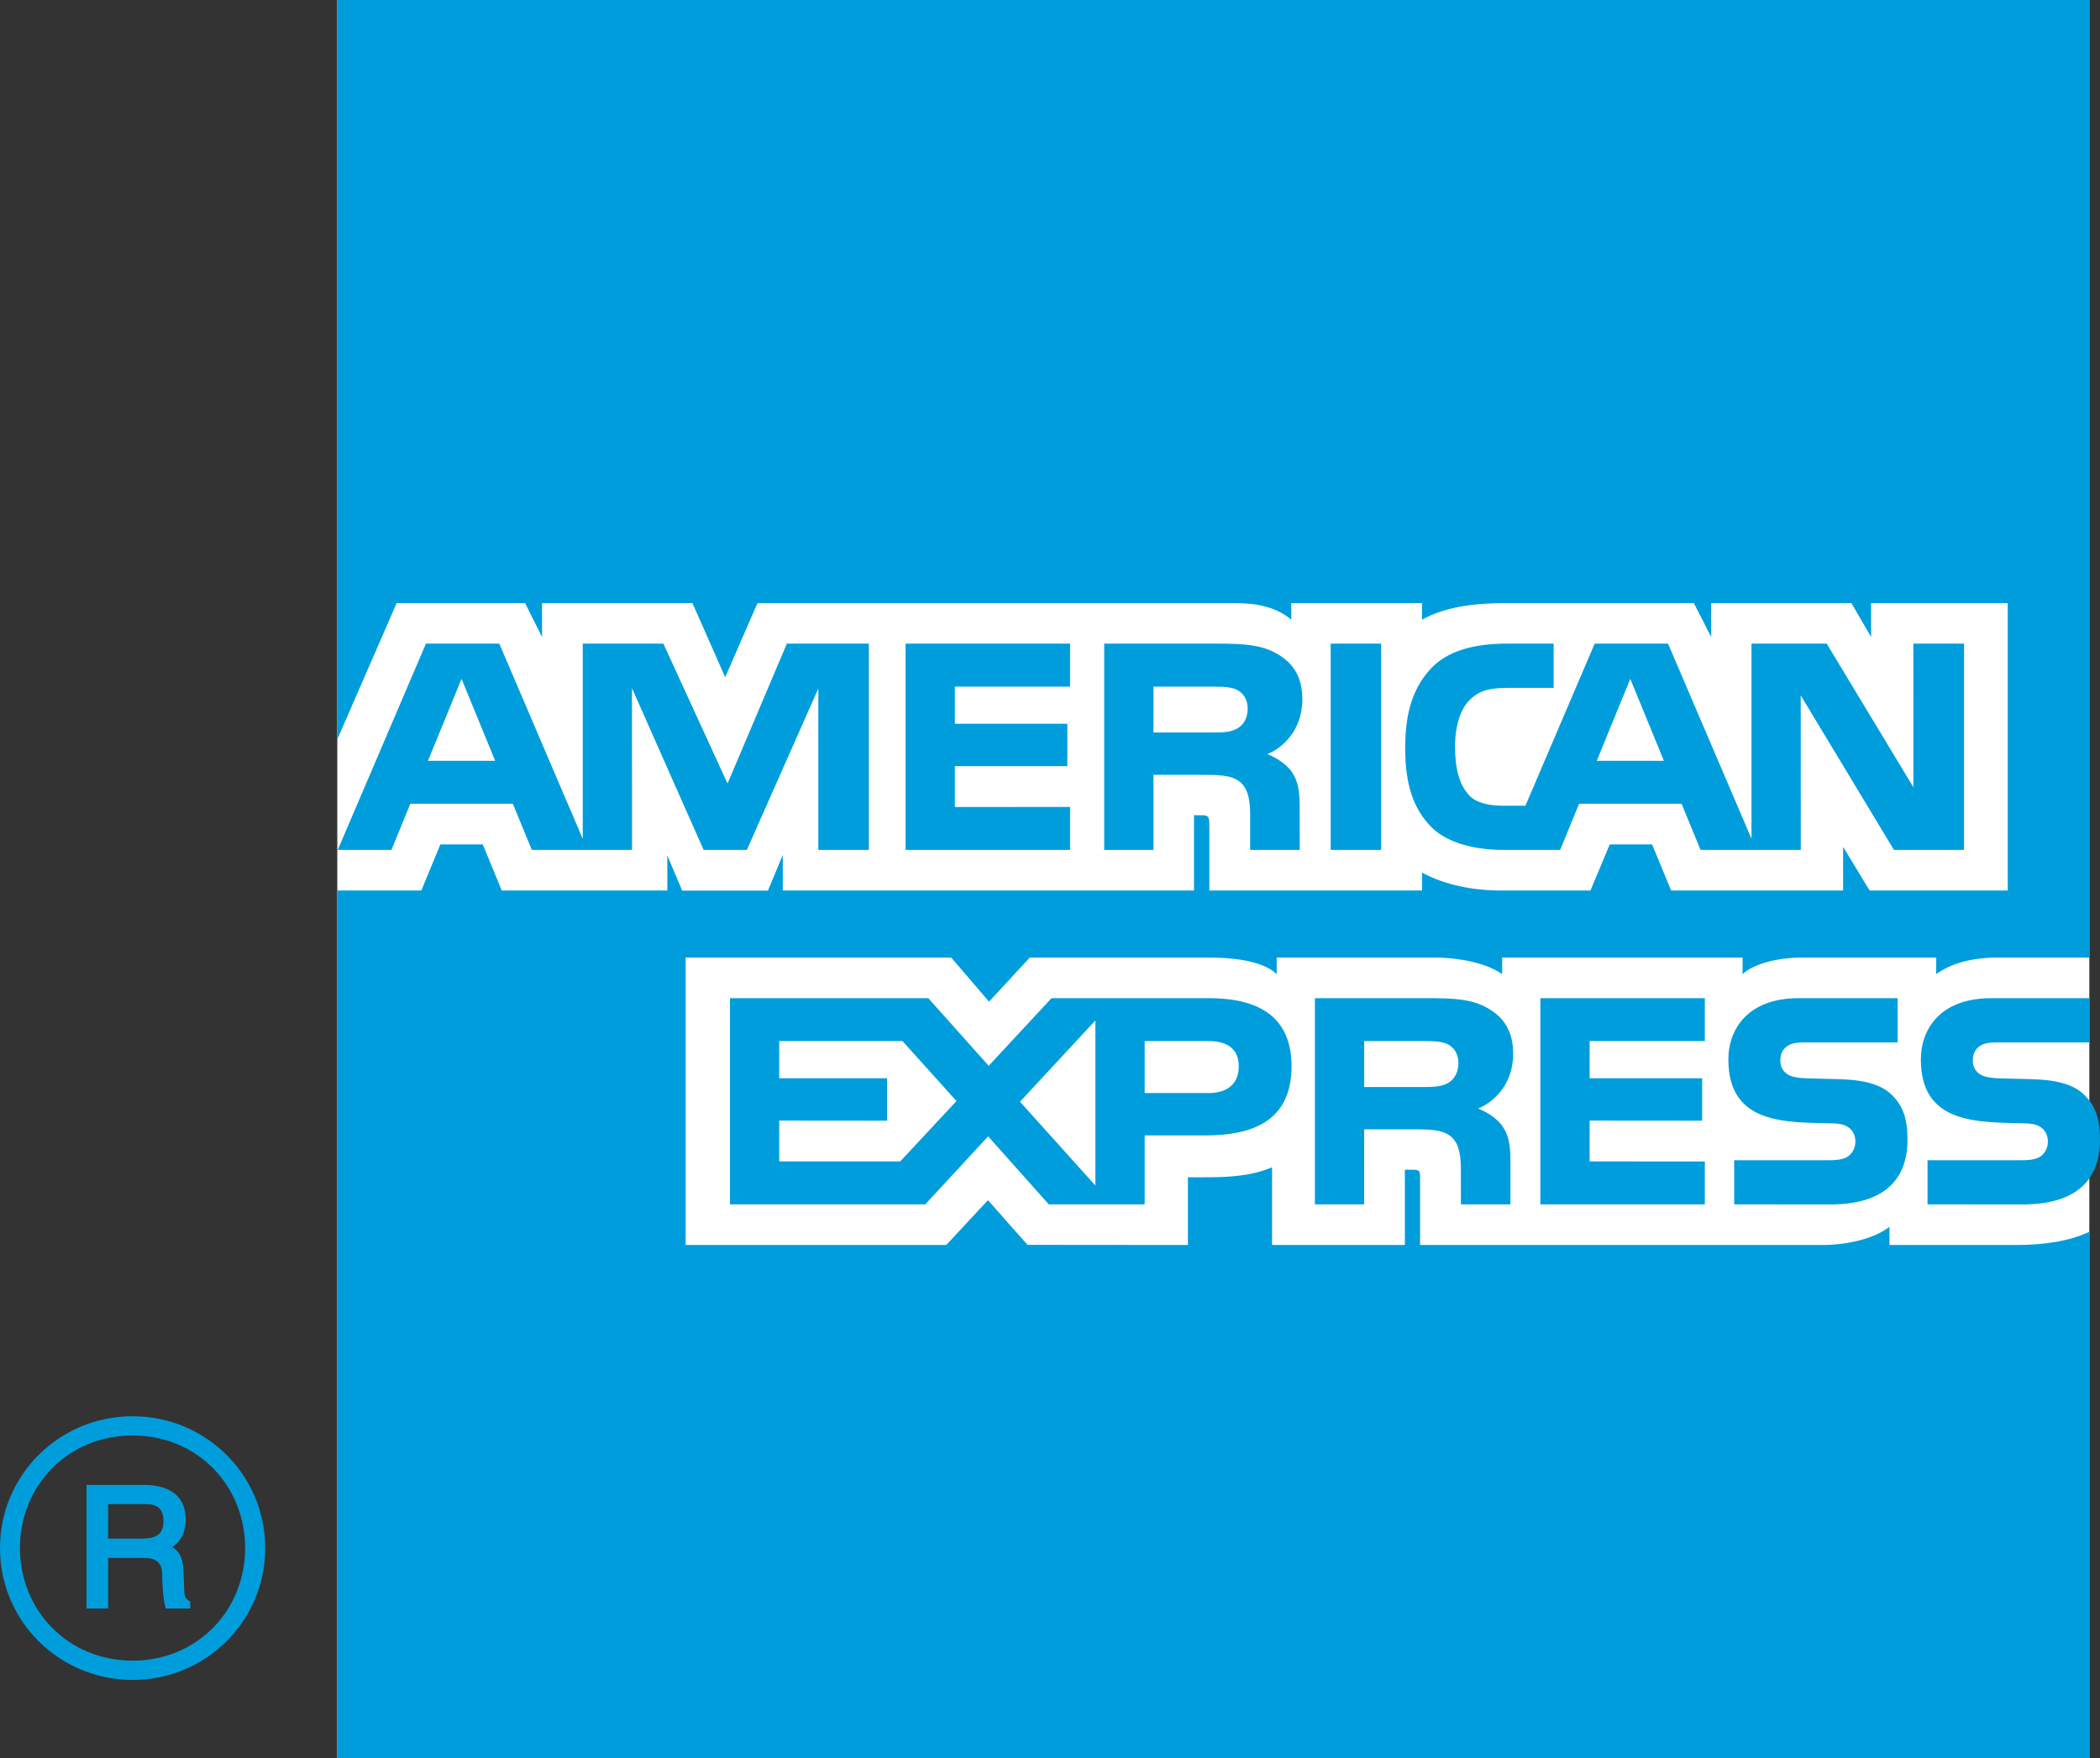
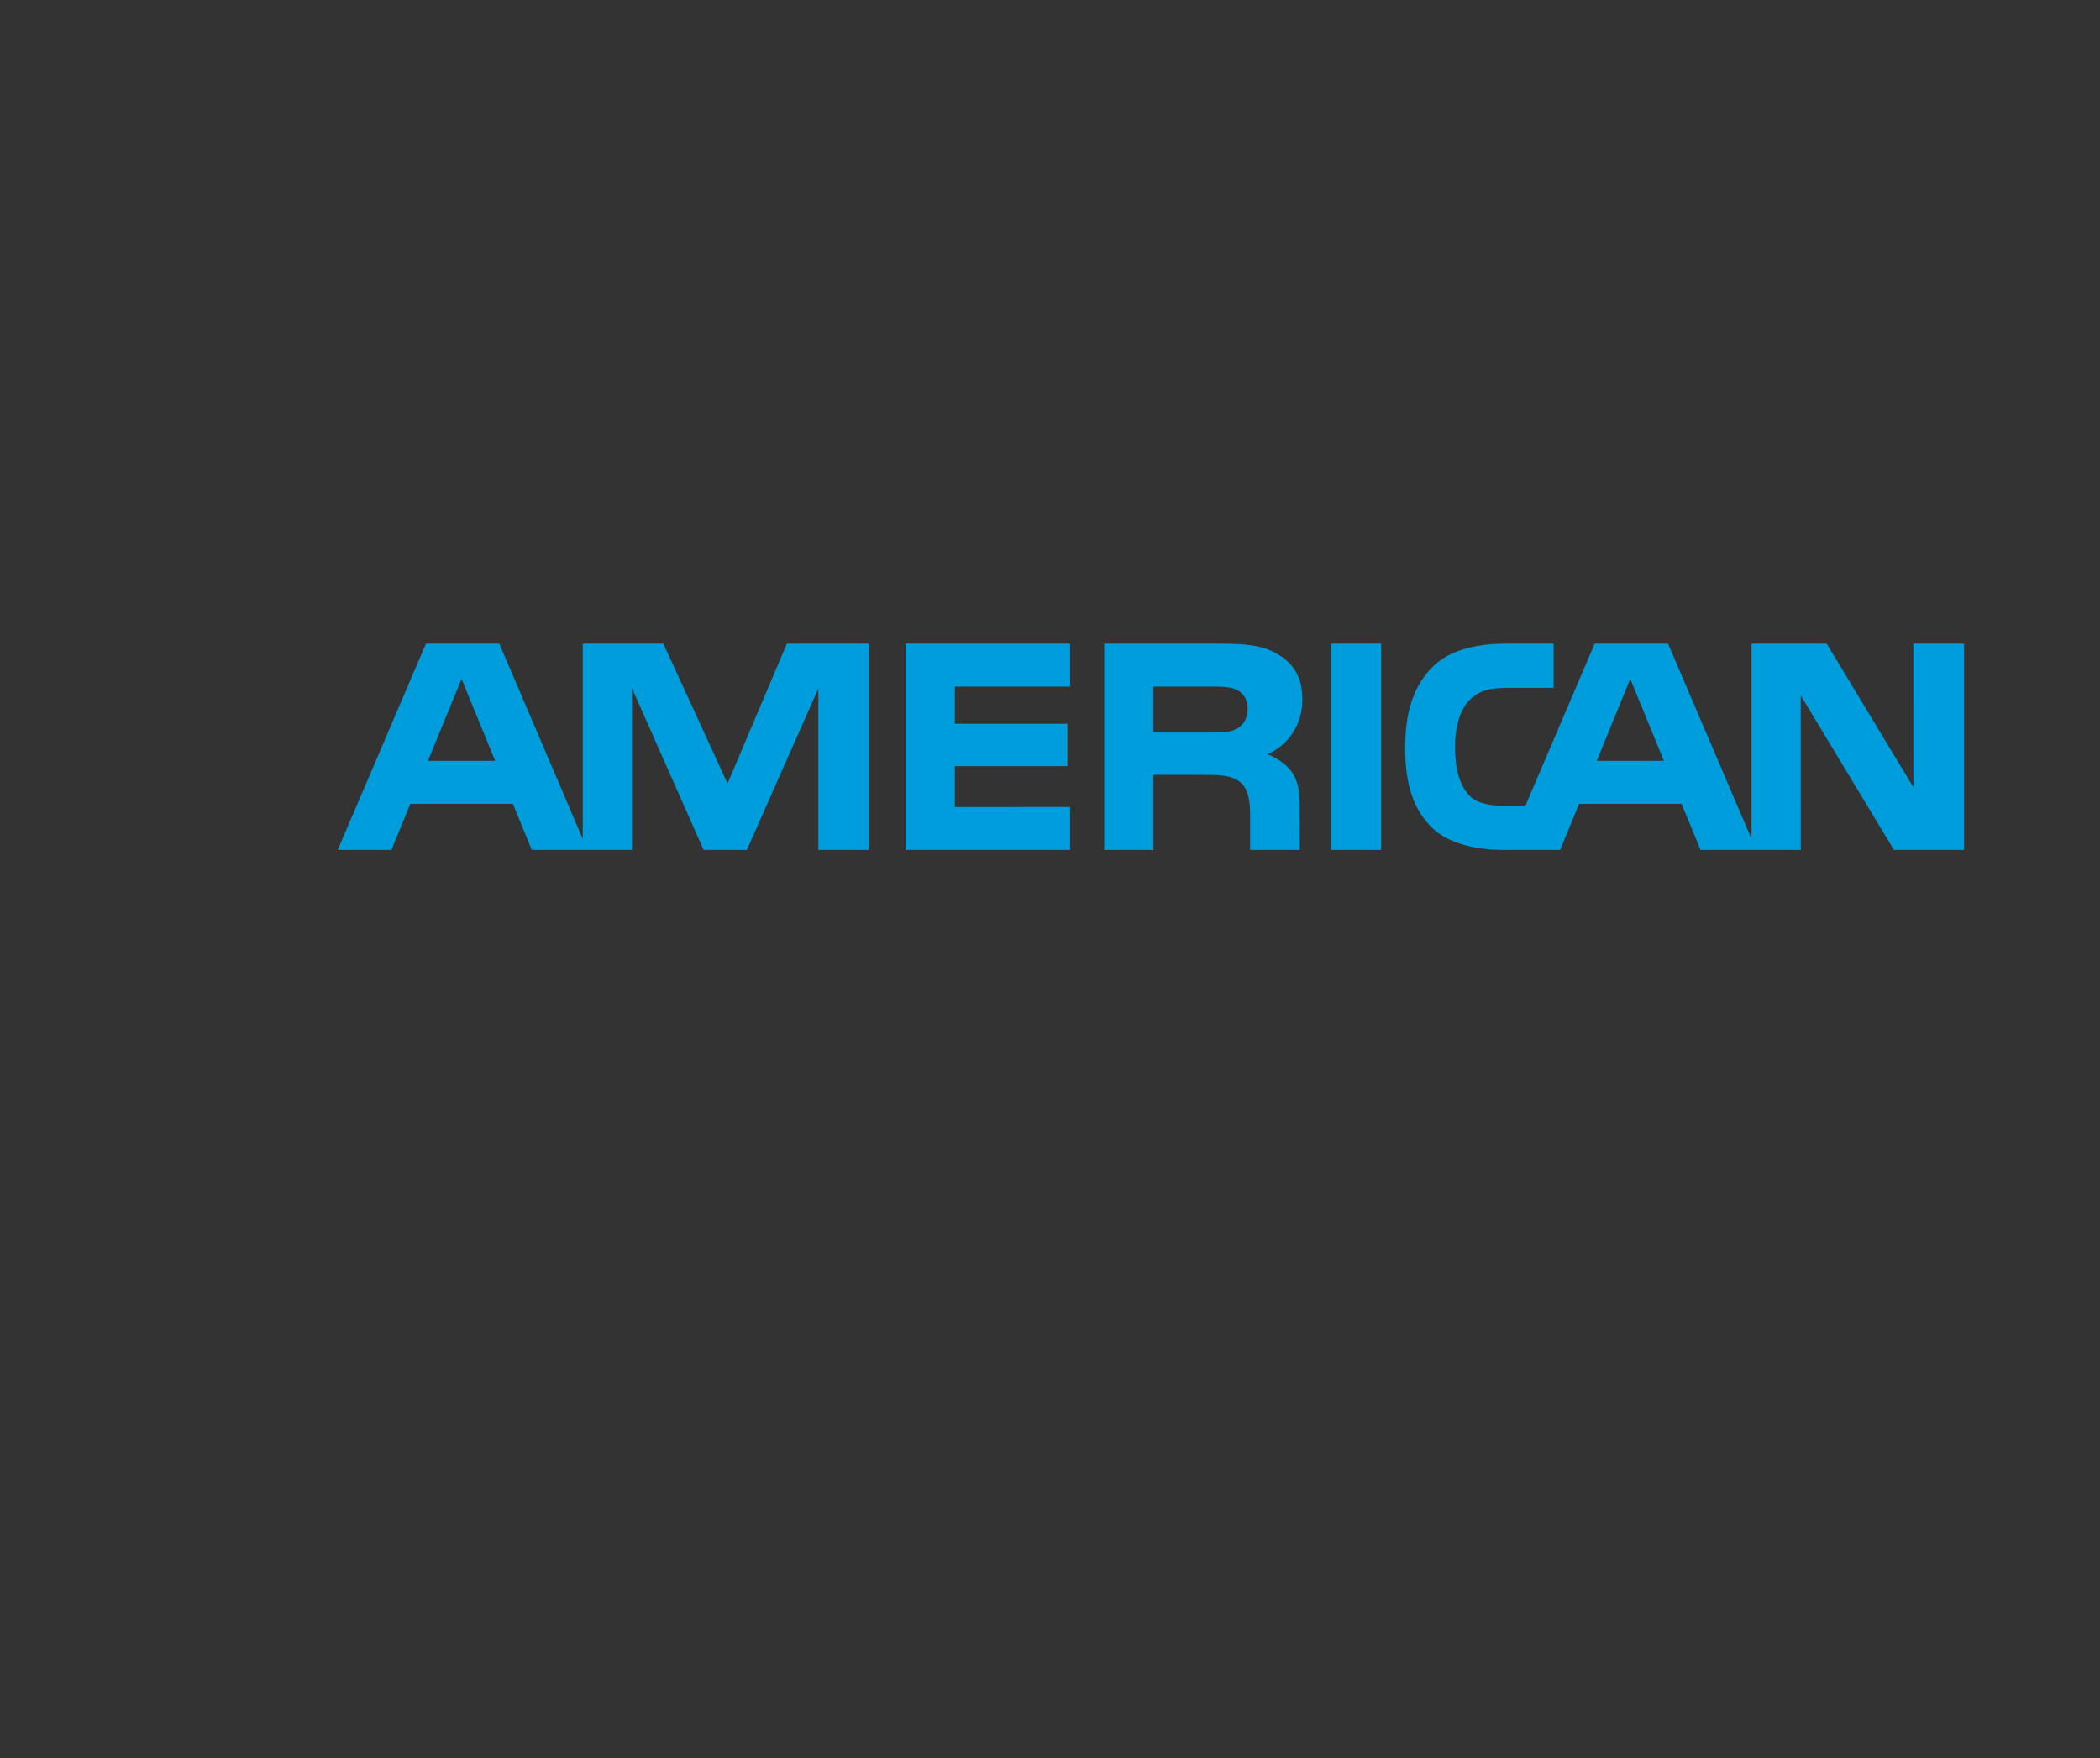
<svg xmlns="http://www.w3.org/2000/svg" width="433.22pt" height="362.77pt" viewBox="0 0 433.22 362.77" version="1.1">
  <rect x="0" y="0" width="433.22" height="362.77" fill="#333333" stroke="none" />
  <defs>
    <clipPath id="clip1">
-       <path d="M 69 0 L 432 0 L 432 362.77 L 69 362.77 Z M 69 0 " />
-     </clipPath>
+       </clipPath>
    <clipPath id="clip2">
-       <path d="M 150 205 L 433.219 205 L 433.219 249 L 150 249 Z M 150 205 " />
-     </clipPath>
+       </clipPath>
    <clipPath id="clip3">
      <path d="M 69 0 L 432 0 L 432 362.77 L 69 362.77 Z M 69 0 " />
    </clipPath>
  </defs>
  <g id="surface1">
    <g clip-path="url(#clip1)" clip-rule="nonzero">
      <path style=" stroke:none;fill-rule:nonzero;fill:rgb(100%,100%,100%);fill-opacity:1;" d="M 69.582 362.77 L 431.02 362.77 L 431.02 0 L 69.582 0 Z M 69.582 362.77 " />
    </g>
-     <path style=" stroke:none;fill-rule:nonzero;fill:rgb(0%,61.522%,86.327%);fill-opacity:1;" d="M 39.238 331.848 L 34.211 331.848 C 33.574 329.844 33.461 326.051 33.461 325.16 C 33.461 323.312 33.156 321.418 29.699 321.418 L 22.305 321.418 L 22.312 331.848 L 17.855 331.848 L 17.855 306.348 L 29.699 306.348 C 33.785 306.348 38.297 307.785 38.297 313.457 C 38.297 316.645 36.922 318.215 35.535 319.203 C 36.688 319.863 37.68 320.953 37.832 323.828 L 38.012 328.246 C 38.074 329.531 38.203 329.805 39.238 330.391 Z M 33.734 313.805 C 33.734 310.574 31.539 310.312 29.941 310.312 L 22.305 310.312 L 22.305 317.426 L 29.375 317.426 C 31.711 317.426 33.734 316.855 33.734 313.805 M 54.715 319.395 C 54.715 304.273 42.453 292.188 27.363 292.188 C 12.25 292.188 0 304.273 0 319.395 C 0 334.477 12.25 346.586 27.363 346.586 C 42.453 346.586 54.715 334.477 54.715 319.395 M 50.574 319.395 C 50.574 332.191 40.715 342.609 27.363 342.609 C 13.988 342.609 4.117 332.191 4.117 319.395 C 4.117 306.551 13.938 296.152 27.363 296.152 C 40.754 296.152 50.574 306.551 50.574 319.395 " />
    <g clip-path="url(#clip2)" clip-rule="nonzero">
-       <path style=" stroke:none;fill-rule:nonzero;fill:rgb(0%,61.522%,86.327%);fill-opacity:1;" d="M 433.223 235.074 C 433.223 244.117 427.551 248.488 417.254 248.488 L 397.641 248.469 L 397.641 239.363 L 417.18 239.363 C 419.082 239.363 420.438 239.094 421.27 238.324 C 421.945 237.688 422.473 236.734 422.473 235.531 C 422.473 234.266 421.945 233.305 421.227 232.73 C 420.469 232.082 419.426 231.809 417.688 231.758 C 408.199 231.484 396.262 232.082 396.262 218.566 C 396.262 212.469 400.137 205.914 410.82 205.934 L 431.078 205.934 L 431.078 215.059 L 412.527 215.059 C 410.707 215.059 409.473 215.098 408.473 215.785 C 407.41 216.465 406.984 217.496 406.984 218.84 C 406.984 220.43 407.906 221.543 409.211 221.996 C 410.254 222.359 411.406 222.453 413.094 222.492 L 418.547 222.625 C 424.199 222.734 427.883 223.676 430.16 226.055 C 432.184 228.148 433.223 230.656 433.223 235.074 M 390.445 226.055 C 388.16 223.676 384.469 222.734 378.844 222.625 L 373.395 222.492 C 371.691 222.453 370.531 222.359 369.496 221.996 C 368.203 221.543 367.273 220.418 367.273 218.84 C 367.273 217.496 367.707 216.465 368.77 215.785 C 369.77 215.098 370.984 215.059 372.836 215.059 L 391.477 215.059 L 391.477 205.934 L 371.105 205.934 C 360.434 205.914 356.551 212.469 356.551 218.566 C 356.551 232.082 368.477 231.516 377.977 231.758 C 379.715 231.809 380.746 232.082 381.516 232.73 C 382.234 233.305 382.758 234.266 382.758 235.531 C 382.758 236.734 382.234 237.688 381.555 238.324 C 380.715 239.094 379.371 239.363 377.48 239.363 L 357.754 239.363 L 357.754 248.469 L 377.551 248.488 C 387.836 248.488 393.512 244.117 393.512 235.074 C 393.512 230.656 392.48 228.148 390.445 226.055 M 351.703 239.629 L 327.934 239.609 L 327.934 231.191 L 351.141 231.211 L 351.141 222.453 L 327.934 222.461 L 327.934 214.785 L 351.703 214.785 L 351.703 205.934 L 317.77 205.934 L 317.77 248.469 L 351.703 248.469 Z M 306.914 207.996 C 303.629 206.098 299.836 205.934 294.688 205.934 L 271.258 205.934 L 271.258 248.469 L 281.414 248.469 L 281.426 232.992 L 292.34 232.992 C 296.031 232.992 298.258 233.305 299.723 234.852 C 301.594 236.855 301.371 240.578 301.371 243.109 L 301.383 248.469 L 311.598 248.469 L 311.598 240.031 C 311.598 236.34 311.348 234.387 309.93 232.324 C 309.07 231.07 307.156 229.543 304.922 228.703 C 307.602 227.652 312.156 224.172 312.156 217.414 C 312.156 212.652 310.172 209.859 306.914 207.996 M 249.391 205.934 L 216.922 205.934 L 203.965 219.883 L 191.5 205.934 L 150.594 205.934 L 150.594 248.469 L 190.875 248.469 L 203.852 234.438 L 216.355 248.469 L 236.141 248.469 L 236.141 234.238 L 248.773 234.238 C 257.645 234.238 266.445 231.758 266.445 219.984 C 266.445 208.211 257.41 205.934 249.391 205.934 M 298.793 223.395 C 297.418 224.203 295.777 224.254 293.797 224.254 L 281.426 224.262 L 281.426 214.785 L 293.957 214.785 C 295.758 214.785 297.578 214.855 298.793 215.504 C 300.078 216.23 300.867 217.547 300.867 219.336 C 300.867 221.156 300.078 222.633 298.793 223.395 M 249.301 225.508 L 236.141 225.508 L 236.141 214.785 L 249.391 214.785 C 253.051 214.785 255.551 216.301 255.551 219.984 C 255.551 223.645 253.152 225.508 249.301 225.508 M 210.418 227.297 L 225.973 210.535 L 225.973 244.586 Z M 185.715 239.609 L 160.75 239.609 L 160.75 231.191 L 183.004 231.211 L 183.004 222.453 L 160.75 222.461 L 160.75 214.785 L 186.18 214.785 L 197.316 227.156 L 185.715 239.609 " />
+       <path style=" stroke:none;fill-rule:nonzero;fill:rgb(0%,61.522%,86.327%);fill-opacity:1;" d="M 433.223 235.074 C 433.223 244.117 427.551 248.488 417.254 248.488 L 397.641 248.469 L 397.641 239.363 L 417.18 239.363 C 419.082 239.363 420.438 239.094 421.27 238.324 C 421.945 237.688 422.473 236.734 422.473 235.531 C 422.473 234.266 421.945 233.305 421.227 232.73 C 420.469 232.082 419.426 231.809 417.688 231.758 C 408.199 231.484 396.262 232.082 396.262 218.566 C 396.262 212.469 400.137 205.914 410.82 205.934 L 431.078 205.934 L 431.078 215.059 L 412.527 215.059 C 410.707 215.059 409.473 215.098 408.473 215.785 C 407.41 216.465 406.984 217.496 406.984 218.84 C 406.984 220.43 407.906 221.543 409.211 221.996 C 410.254 222.359 411.406 222.453 413.094 222.492 L 418.547 222.625 C 424.199 222.734 427.883 223.676 430.16 226.055 C 432.184 228.148 433.223 230.656 433.223 235.074 M 390.445 226.055 C 388.16 223.676 384.469 222.734 378.844 222.625 L 373.395 222.492 C 371.691 222.453 370.531 222.359 369.496 221.996 C 368.203 221.543 367.273 220.418 367.273 218.84 C 367.273 217.496 367.707 216.465 368.77 215.785 C 369.77 215.098 370.984 215.059 372.836 215.059 L 391.477 215.059 L 391.477 205.934 L 371.105 205.934 C 360.434 205.914 356.551 212.469 356.551 218.566 C 356.551 232.082 368.477 231.516 377.977 231.758 C 379.715 231.809 380.746 232.082 381.516 232.73 C 382.758 236.734 382.234 237.688 381.555 238.324 C 380.715 239.094 379.371 239.363 377.48 239.363 L 357.754 239.363 L 357.754 248.469 L 377.551 248.488 C 387.836 248.488 393.512 244.117 393.512 235.074 C 393.512 230.656 392.48 228.148 390.445 226.055 M 351.703 239.629 L 327.934 239.609 L 327.934 231.191 L 351.141 231.211 L 351.141 222.453 L 327.934 222.461 L 327.934 214.785 L 351.703 214.785 L 351.703 205.934 L 317.77 205.934 L 317.77 248.469 L 351.703 248.469 Z M 306.914 207.996 C 303.629 206.098 299.836 205.934 294.688 205.934 L 271.258 205.934 L 271.258 248.469 L 281.414 248.469 L 281.426 232.992 L 292.34 232.992 C 296.031 232.992 298.258 233.305 299.723 234.852 C 301.594 236.855 301.371 240.578 301.371 243.109 L 301.383 248.469 L 311.598 248.469 L 311.598 240.031 C 311.598 236.34 311.348 234.387 309.93 232.324 C 309.07 231.07 307.156 229.543 304.922 228.703 C 307.602 227.652 312.156 224.172 312.156 217.414 C 312.156 212.652 310.172 209.859 306.914 207.996 M 249.391 205.934 L 216.922 205.934 L 203.965 219.883 L 191.5 205.934 L 150.594 205.934 L 150.594 248.469 L 190.875 248.469 L 203.852 234.438 L 216.355 248.469 L 236.141 248.469 L 236.141 234.238 L 248.773 234.238 C 257.645 234.238 266.445 231.758 266.445 219.984 C 266.445 208.211 257.41 205.934 249.391 205.934 M 298.793 223.395 C 297.418 224.203 295.777 224.254 293.797 224.254 L 281.426 224.262 L 281.426 214.785 L 293.957 214.785 C 295.758 214.785 297.578 214.855 298.793 215.504 C 300.078 216.23 300.867 217.547 300.867 219.336 C 300.867 221.156 300.078 222.633 298.793 223.395 M 249.301 225.508 L 236.141 225.508 L 236.141 214.785 L 249.391 214.785 C 253.051 214.785 255.551 216.301 255.551 219.984 C 255.551 223.645 253.152 225.508 249.301 225.508 M 210.418 227.297 L 225.973 210.535 L 225.973 244.586 Z M 185.715 239.609 L 160.75 239.609 L 160.75 231.191 L 183.004 231.211 L 183.004 222.453 L 160.75 222.461 L 160.75 214.785 L 186.18 214.785 L 197.316 227.156 L 185.715 239.609 " />
    </g>
    <path style=" stroke:none;fill-rule:nonzero;fill:rgb(0%,61.522%,86.327%);fill-opacity:1;" d="M 405.176 175.344 L 390.711 175.344 L 371.48 143.465 L 371.492 175.344 L 350.816 175.344 L 346.902 165.828 L 325.758 165.828 L 321.855 175.344 L 310.039 175.344 C 305.043 175.344 298.793 174.215 295.262 170.621 C 291.703 166.98 289.883 162.125 289.883 154.379 C 289.883 148.074 291.004 142.301 295.332 137.777 C 298.602 134.398 303.789 132.789 310.801 132.789 L 320.512 132.789 L 320.512 141.914 L 311.012 141.914 C 307.25 141.914 305.125 142.473 303.152 144.441 C 301.352 146.234 300.168 149.621 300.168 154.074 C 300.168 158.617 301.059 161.871 303.051 164.055 C 304.559 165.727 307.371 166.223 310.102 166.23 L 314.684 166.23 L 328.977 132.789 L 344.109 132.789 L 361.324 173.039 L 361.324 132.789 L 376.84 132.789 L 394.727 162.418 L 394.715 132.789 L 405.176 132.789 Z M 274.516 175.344 L 284.922 175.344 L 284.922 132.781 L 274.516 132.781 Z M 263.441 134.875 C 260.152 132.973 256.348 132.789 251.211 132.789 L 227.793 132.789 L 227.793 175.344 L 237.949 175.344 L 237.949 159.852 L 248.855 159.859 C 252.555 159.859 254.789 160.184 256.238 161.73 C 258.117 163.723 257.898 167.445 257.898 169.977 L 257.898 175.344 L 268.133 175.344 L 268.121 166.898 C 268.121 163.219 267.859 161.254 266.445 159.191 C 265.594 157.945 263.672 156.441 261.445 155.582 C 264.117 154.539 268.668 151.039 268.668 144.289 C 268.668 139.52 266.695 136.746 263.441 134.875 M 220.754 166.484 L 196.984 166.496 L 196.984 158.066 L 220.188 158.066 L 220.188 149.32 L 196.984 149.32 L 196.984 141.66 L 220.754 141.66 L 220.754 132.789 L 186.816 132.789 L 186.816 175.344 L 220.754 175.344 Z M 179.242 132.789 L 162.328 132.789 L 150.09 161.648 L 136.848 132.789 L 120.219 132.789 L 120.219 173.059 L 103.004 132.789 L 87.871 132.789 L 69.672 175.344 L 80.75 175.344 L 84.645 165.828 L 105.797 165.828 L 109.711 175.344 L 130.387 175.344 L 130.375 141.977 L 145.152 175.344 L 154.074 175.344 L 168.82 142.035 L 168.82 175.344 L 179.242 175.344 Z M 343.258 156.965 L 336.32 140.055 L 329.402 156.965 Z M 255.309 150.258 C 253.934 151.07 252.293 151.121 250.328 151.121 L 237.949 151.121 L 237.949 141.66 L 250.473 141.66 C 252.262 141.66 254.105 141.723 255.309 142.391 C 256.582 143.098 257.391 144.402 257.391 146.215 C 257.391 148.035 256.602 149.504 255.309 150.258 M 88.285 156.965 L 95.215 140.055 L 102.152 156.965 L 88.285 156.965 " />
    <g clip-path="url(#clip3)" clip-rule="nonzero">
-       <path style=" stroke:none;fill-rule:nonzero;fill:rgb(0%,61.522%,86.327%);fill-opacity:1;" d="M 431.008 197.551 L 412.184 197.551 C 406.57 197.551 402.344 198.852 399.43 200.969 L 399.43 197.551 L 371.672 197.551 C 367.281 197.551 361.973 198.641 359.484 200.969 L 359.492 197.551 L 309.891 197.551 L 309.891 200.969 C 305.902 198.176 299.27 197.551 296.145 197.551 L 263.379 197.551 L 263.379 200.969 C 260.254 197.953 253.375 197.551 249.156 197.551 L 212.441 197.551 L 204.035 206.652 L 196.227 197.551 L 141.449 197.551 L 141.449 256.852 L 195.203 256.852 L 203.812 247.609 L 211.973 256.824 L 245.062 256.852 L 245.062 242.875 L 248.348 242.875 C 252.719 242.883 257.906 242.773 262.418 240.82 L 262.418 256.852 L 289.82 256.852 L 289.82 241.324 L 291.164 241.324 C 292.836 241.324 292.957 241.457 292.957 243.047 L 292.957 256.852 L 375.934 256.852 C 381.141 256.852 386.754 255.52 389.789 253.09 L 389.789 256.852 L 416.098 256.852 C 421.551 256.852 426.941 256.074 431.008 254.133 L 431.008 362.77 L 69.582 362.77 L 69.582 183.719 L 86.918 183.719 L 90.844 174.215 L 99.594 174.215 L 103.508 183.719 L 137.668 183.719 L 137.668 176.488 L 140.734 183.742 L 158.426 183.742 L 161.488 176.379 L 161.488 183.719 L 246.316 183.719 L 246.316 168.184 L 247.965 168.195 C 249.18 168.203 249.48 168.344 249.48 170.238 L 249.48 183.719 L 293.359 183.719 L 293.352 180.027 C 296.84 181.93 302.344 183.719 309.637 183.719 L 328.105 183.719 L 332.082 174.215 L 340.82 174.215 L 344.746 183.719 L 380.23 183.719 L 380.23 174.719 L 385.691 183.719 L 414.188 183.719 L 414.188 124.434 L 385.996 124.434 L 385.996 131.426 L 381.949 124.434 L 353.012 124.434 L 353.012 131.426 L 349.441 124.434 L 310.344 124.434 C 303.75 124.434 297.941 125.297 293.352 127.844 L 293.352 124.434 L 266.383 124.434 L 266.383 127.844 C 263.32 125.258 259.336 124.434 254.871 124.434 L 156.262 124.434 L 149.605 139.719 L 142.848 124.434 L 111.824 124.434 L 111.824 131.426 L 108.324 124.434 L 81.82 124.434 L 69.582 152.555 L 69.582 0 L 431.008 0 L 431.008 197.551 " />
-     </g>
+       </g>
  </g>
</svg>